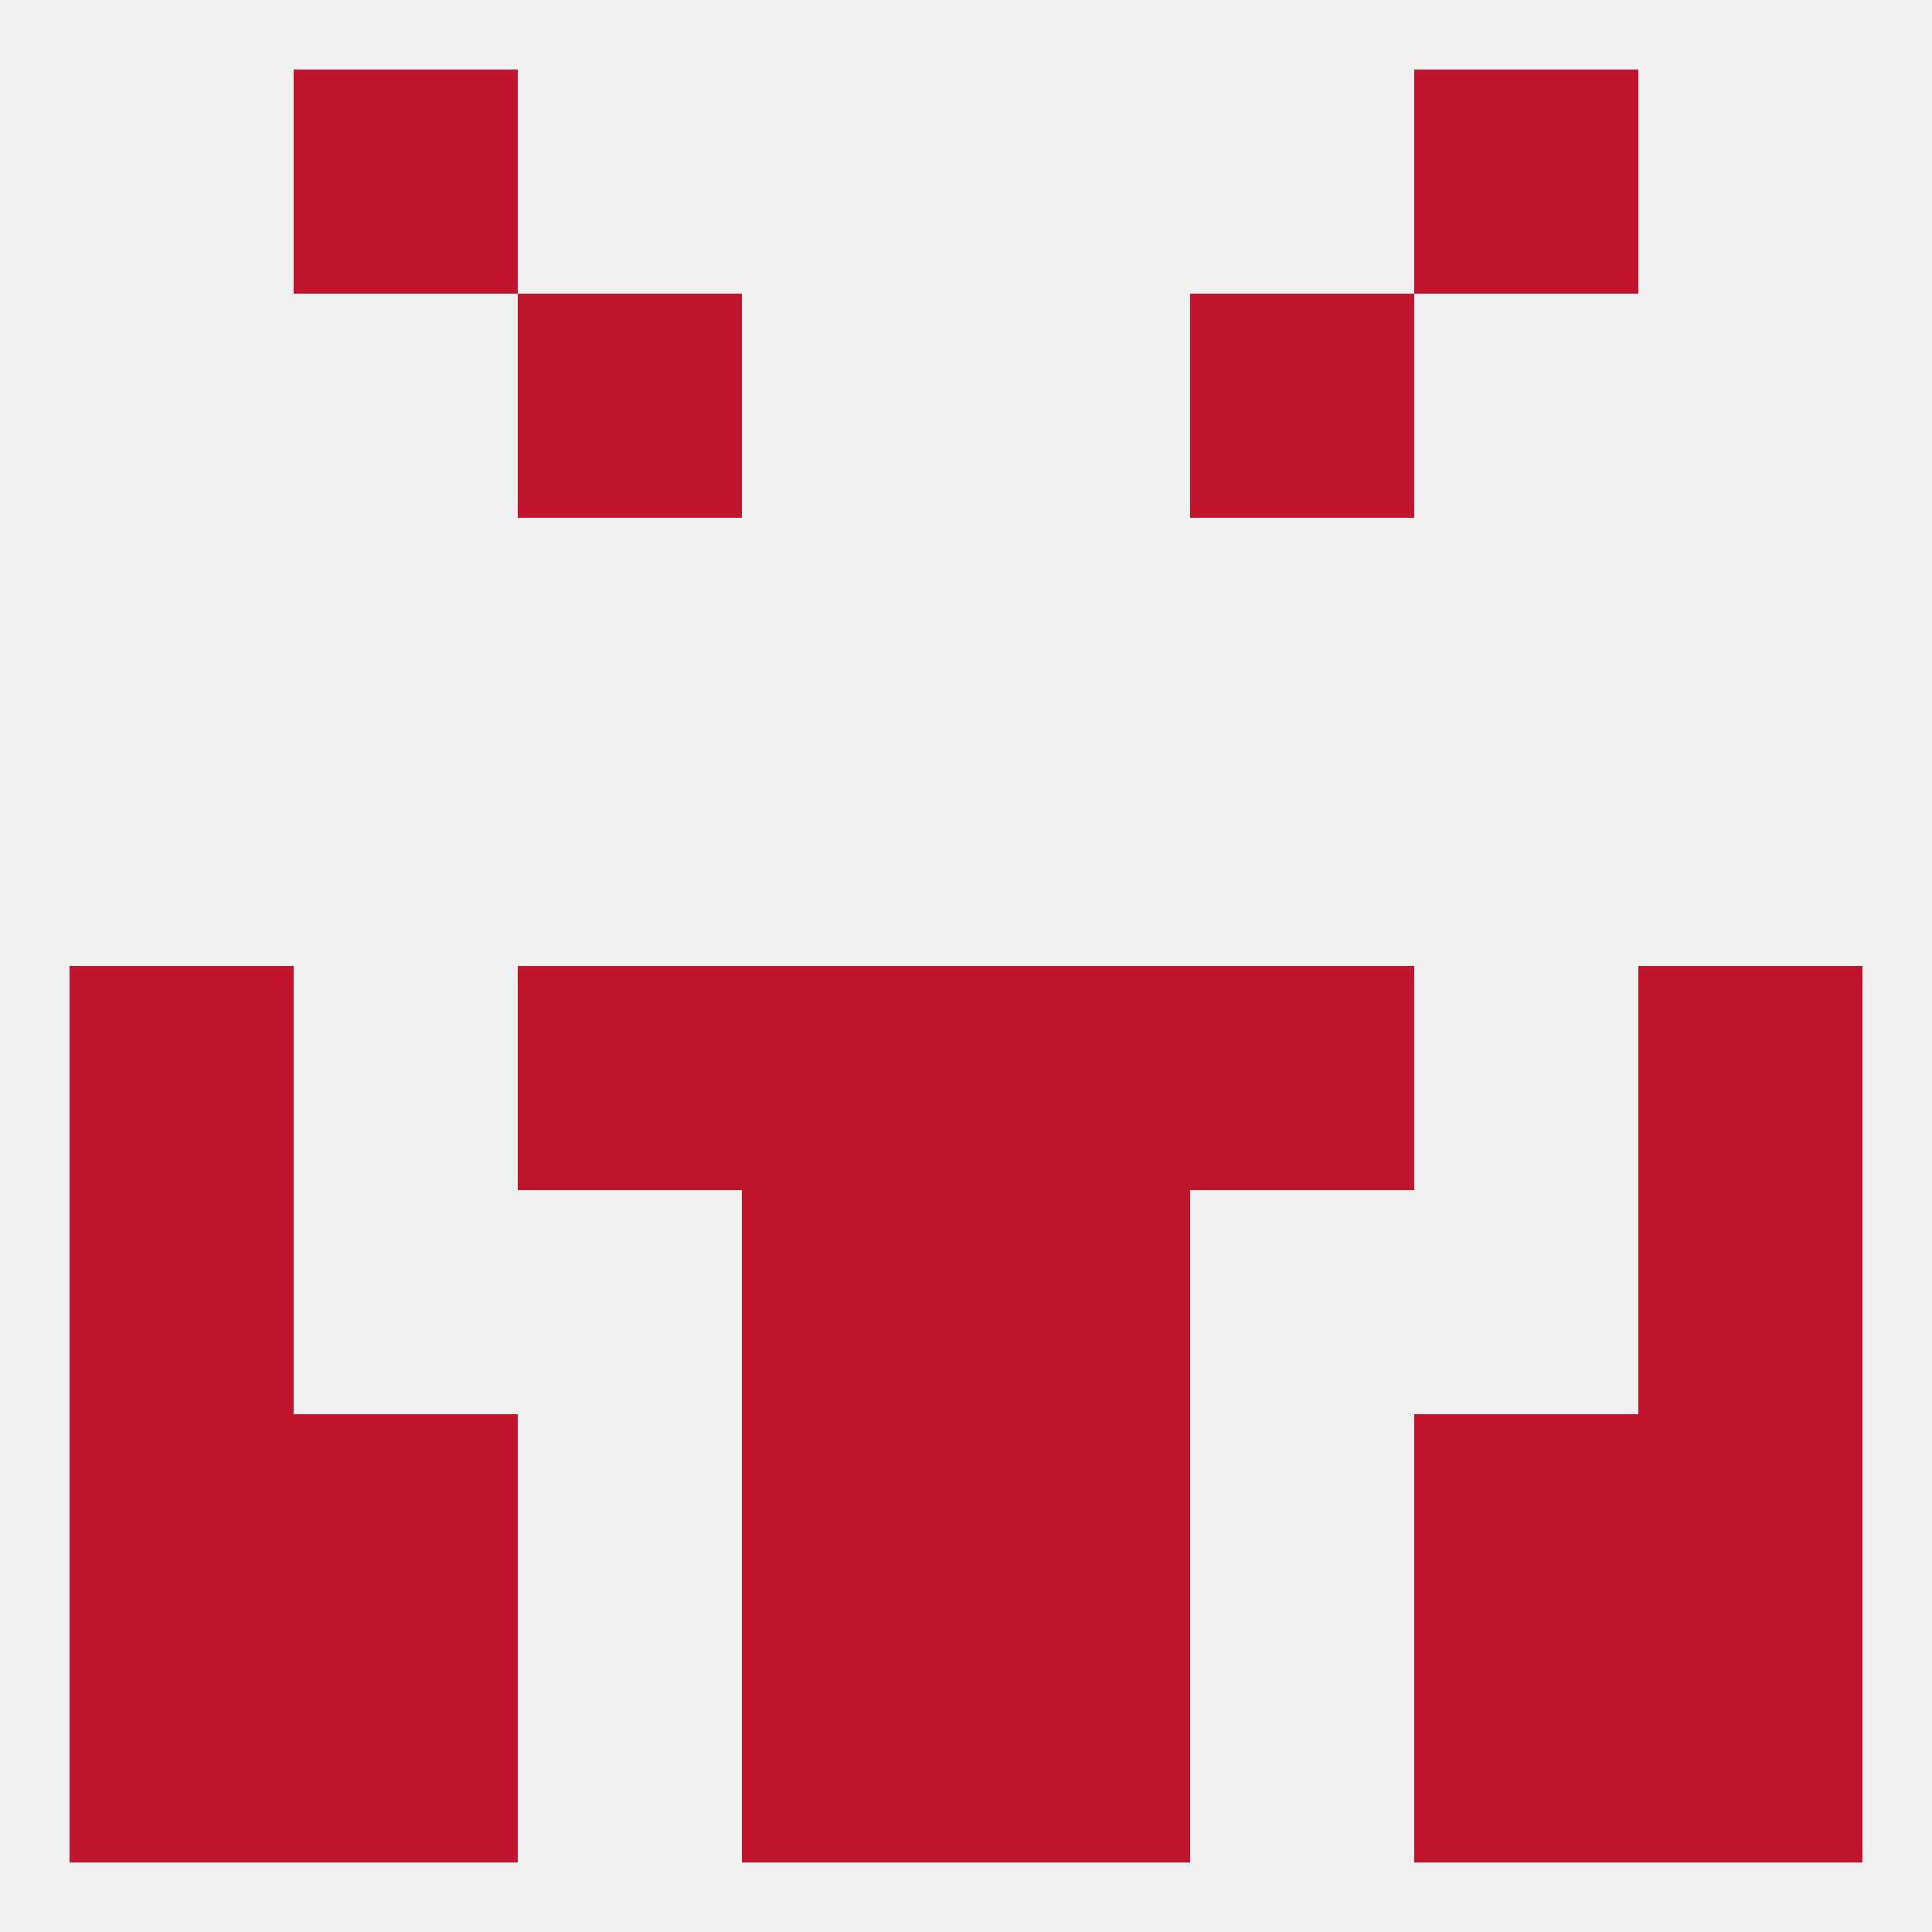
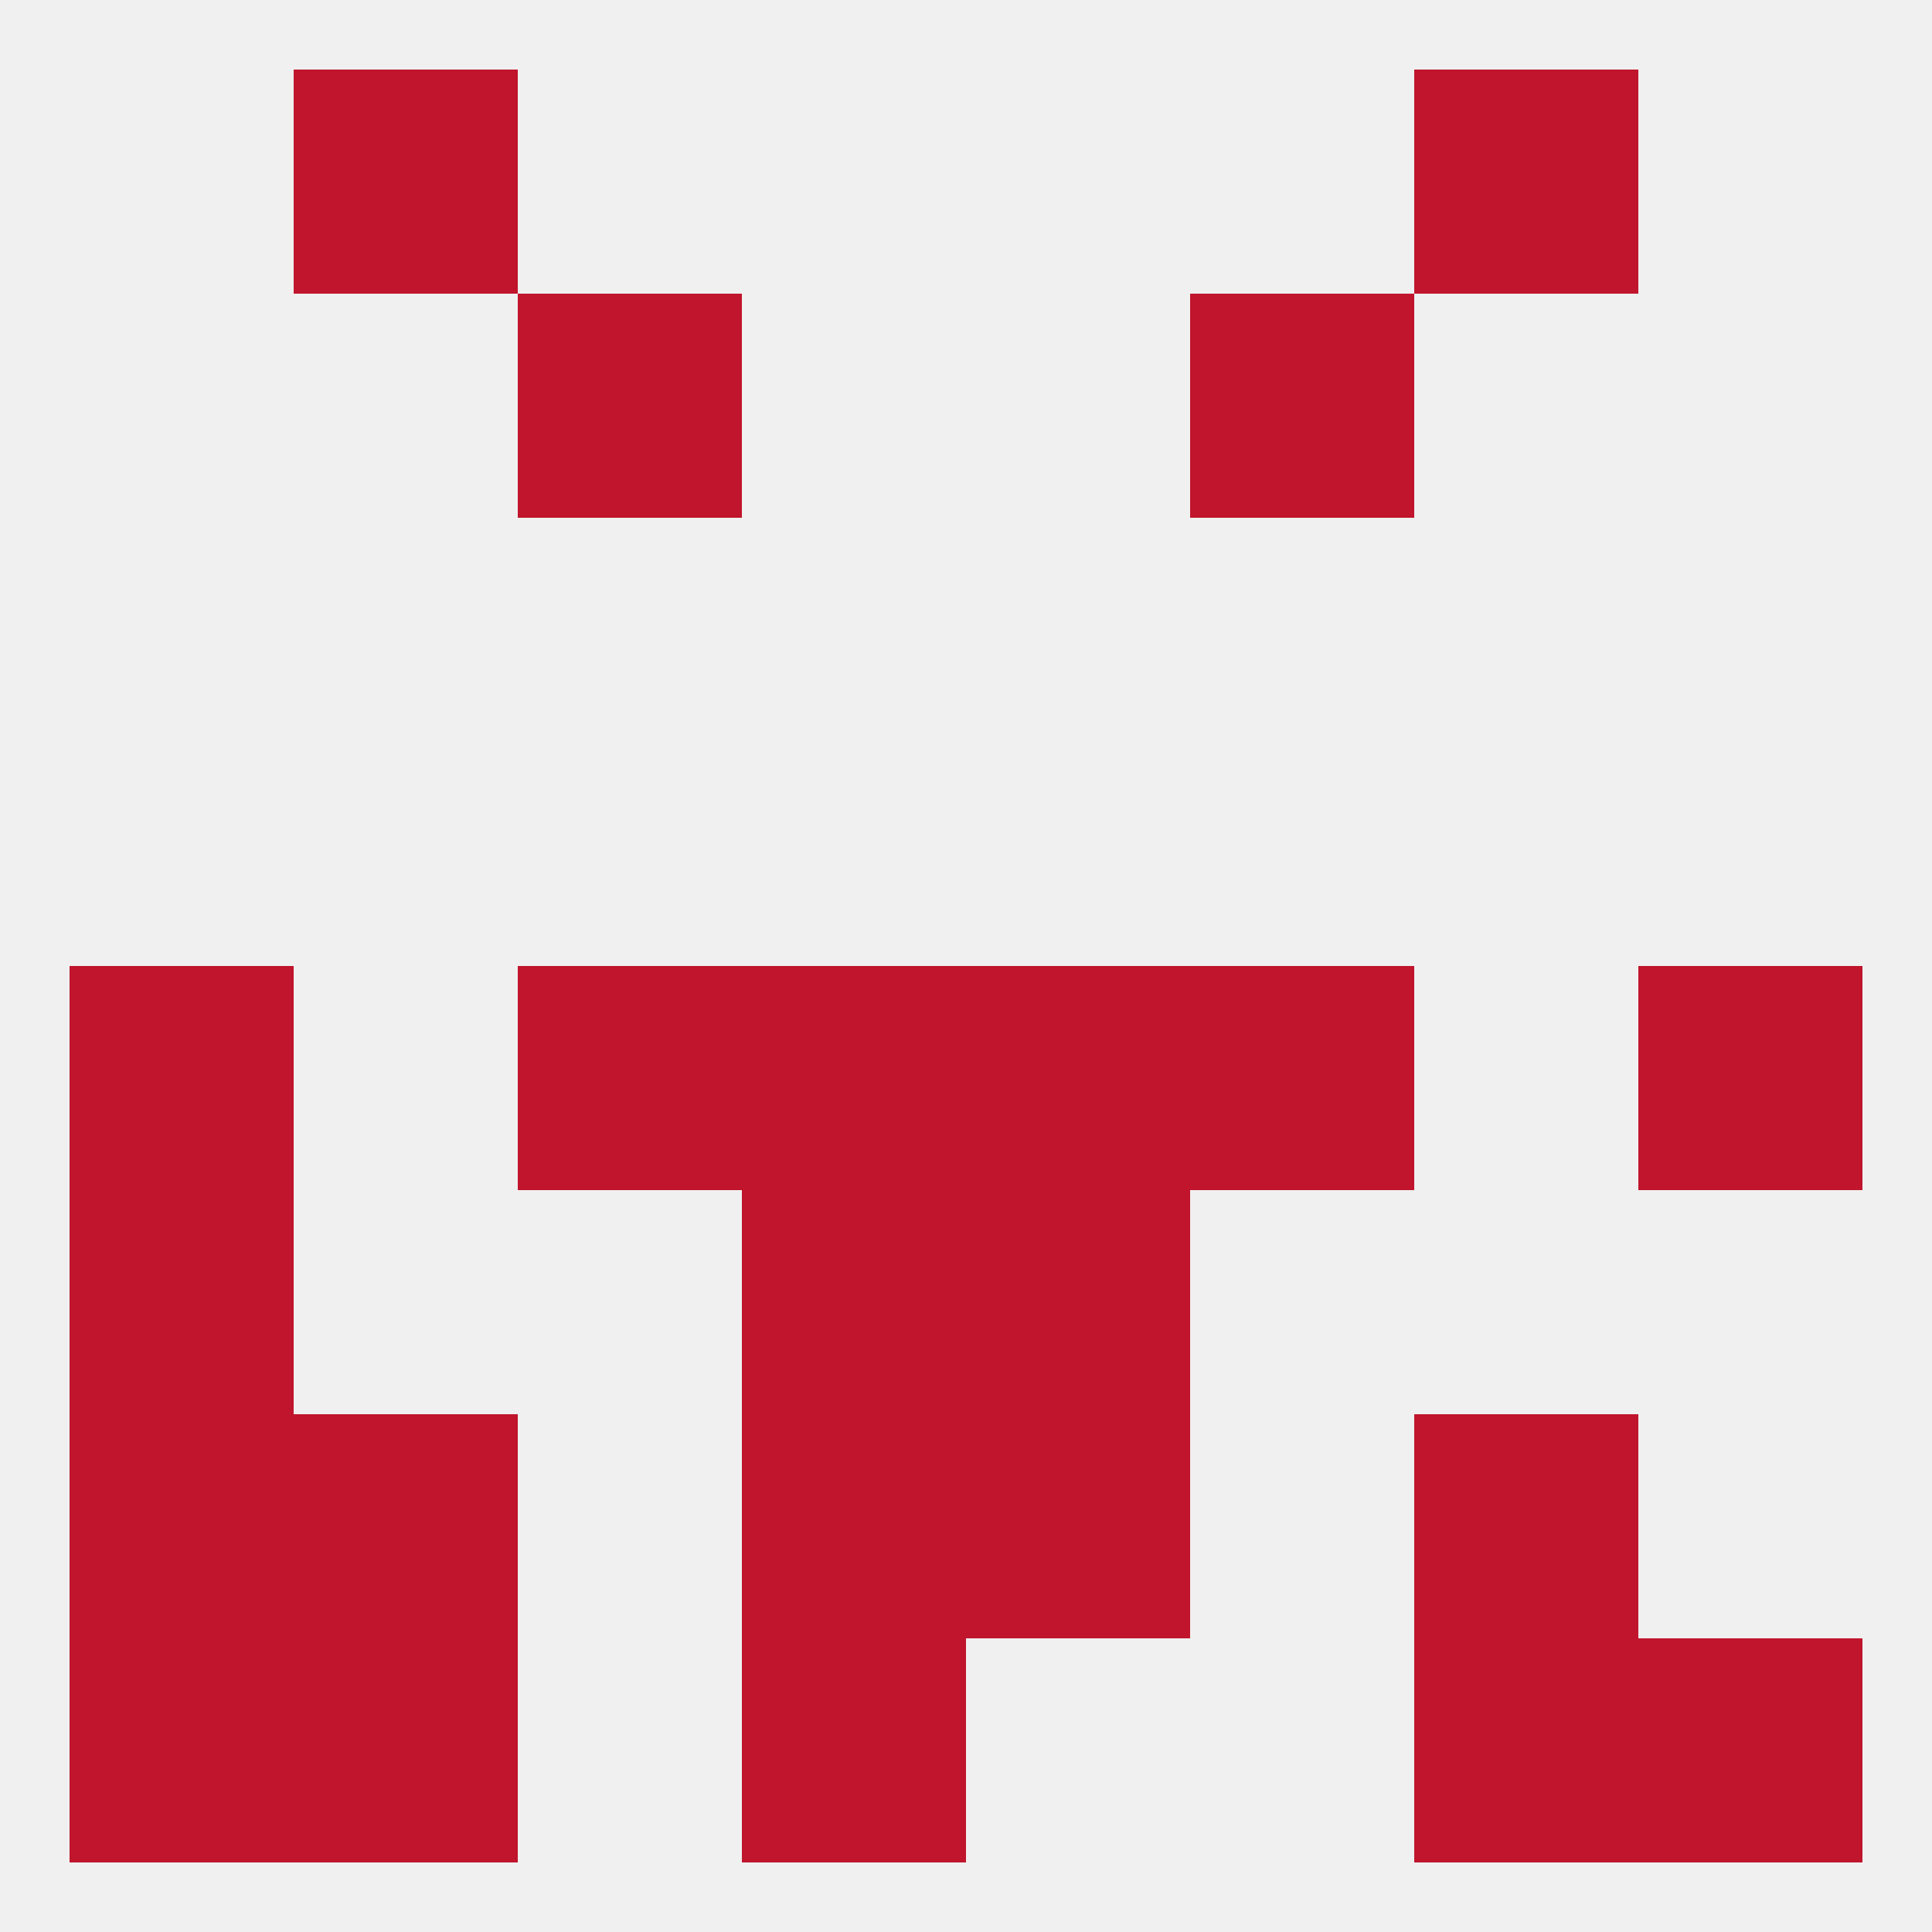
<svg xmlns="http://www.w3.org/2000/svg" version="1.1" baseprofile="full" width="250" height="250" viewBox="0 0 250 250">
  <rect width="100%" height="100%" fill="rgba(240,240,240,255)" />
  <rect x="125" y="154" width="29" height="29" fill="rgba(192,21,44,255)" />
  <rect x="9" y="154" width="29" height="29" fill="rgba(192,21,44,255)" />
-   <rect x="212" y="154" width="29" height="29" fill="rgba(192,21,44,255)" />
  <rect x="96" y="154" width="29" height="29" fill="rgba(192,21,44,255)" />
  <rect x="96" y="183" width="29" height="29" fill="rgba(192,21,44,255)" />
  <rect x="125" y="183" width="29" height="29" fill="rgba(192,21,44,255)" />
  <rect x="9" y="183" width="29" height="29" fill="rgba(192,21,44,255)" />
-   <rect x="212" y="183" width="29" height="29" fill="rgba(192,21,44,255)" />
  <rect x="38" y="183" width="29" height="29" fill="rgba(192,21,44,255)" />
  <rect x="183" y="183" width="29" height="29" fill="rgba(192,21,44,255)" />
  <rect x="38" y="212" width="29" height="29" fill="rgba(192,21,44,255)" />
  <rect x="183" y="212" width="29" height="29" fill="rgba(192,21,44,255)" />
  <rect x="9" y="212" width="29" height="29" fill="rgba(192,21,44,255)" />
  <rect x="212" y="212" width="29" height="29" fill="rgba(192,21,44,255)" />
  <rect x="96" y="212" width="29" height="29" fill="rgba(192,21,44,255)" />
-   <rect x="125" y="212" width="29" height="29" fill="rgba(192,21,44,255)" />
  <rect x="67" y="38" width="29" height="29" fill="rgba(192,21,44,255)" />
  <rect x="154" y="38" width="29" height="29" fill="rgba(192,21,44,255)" />
  <rect x="183" y="9" width="29" height="29" fill="rgba(192,21,44,255)" />
  <rect x="38" y="9" width="29" height="29" fill="rgba(192,21,44,255)" />
  <rect x="212" y="125" width="29" height="29" fill="rgba(192,21,44,255)" />
  <rect x="96" y="125" width="29" height="29" fill="rgba(192,21,44,255)" />
  <rect x="125" y="125" width="29" height="29" fill="rgba(192,21,44,255)" />
  <rect x="67" y="125" width="29" height="29" fill="rgba(192,21,44,255)" />
  <rect x="154" y="125" width="29" height="29" fill="rgba(192,21,44,255)" />
  <rect x="9" y="125" width="29" height="29" fill="rgba(192,21,44,255)" />
</svg>